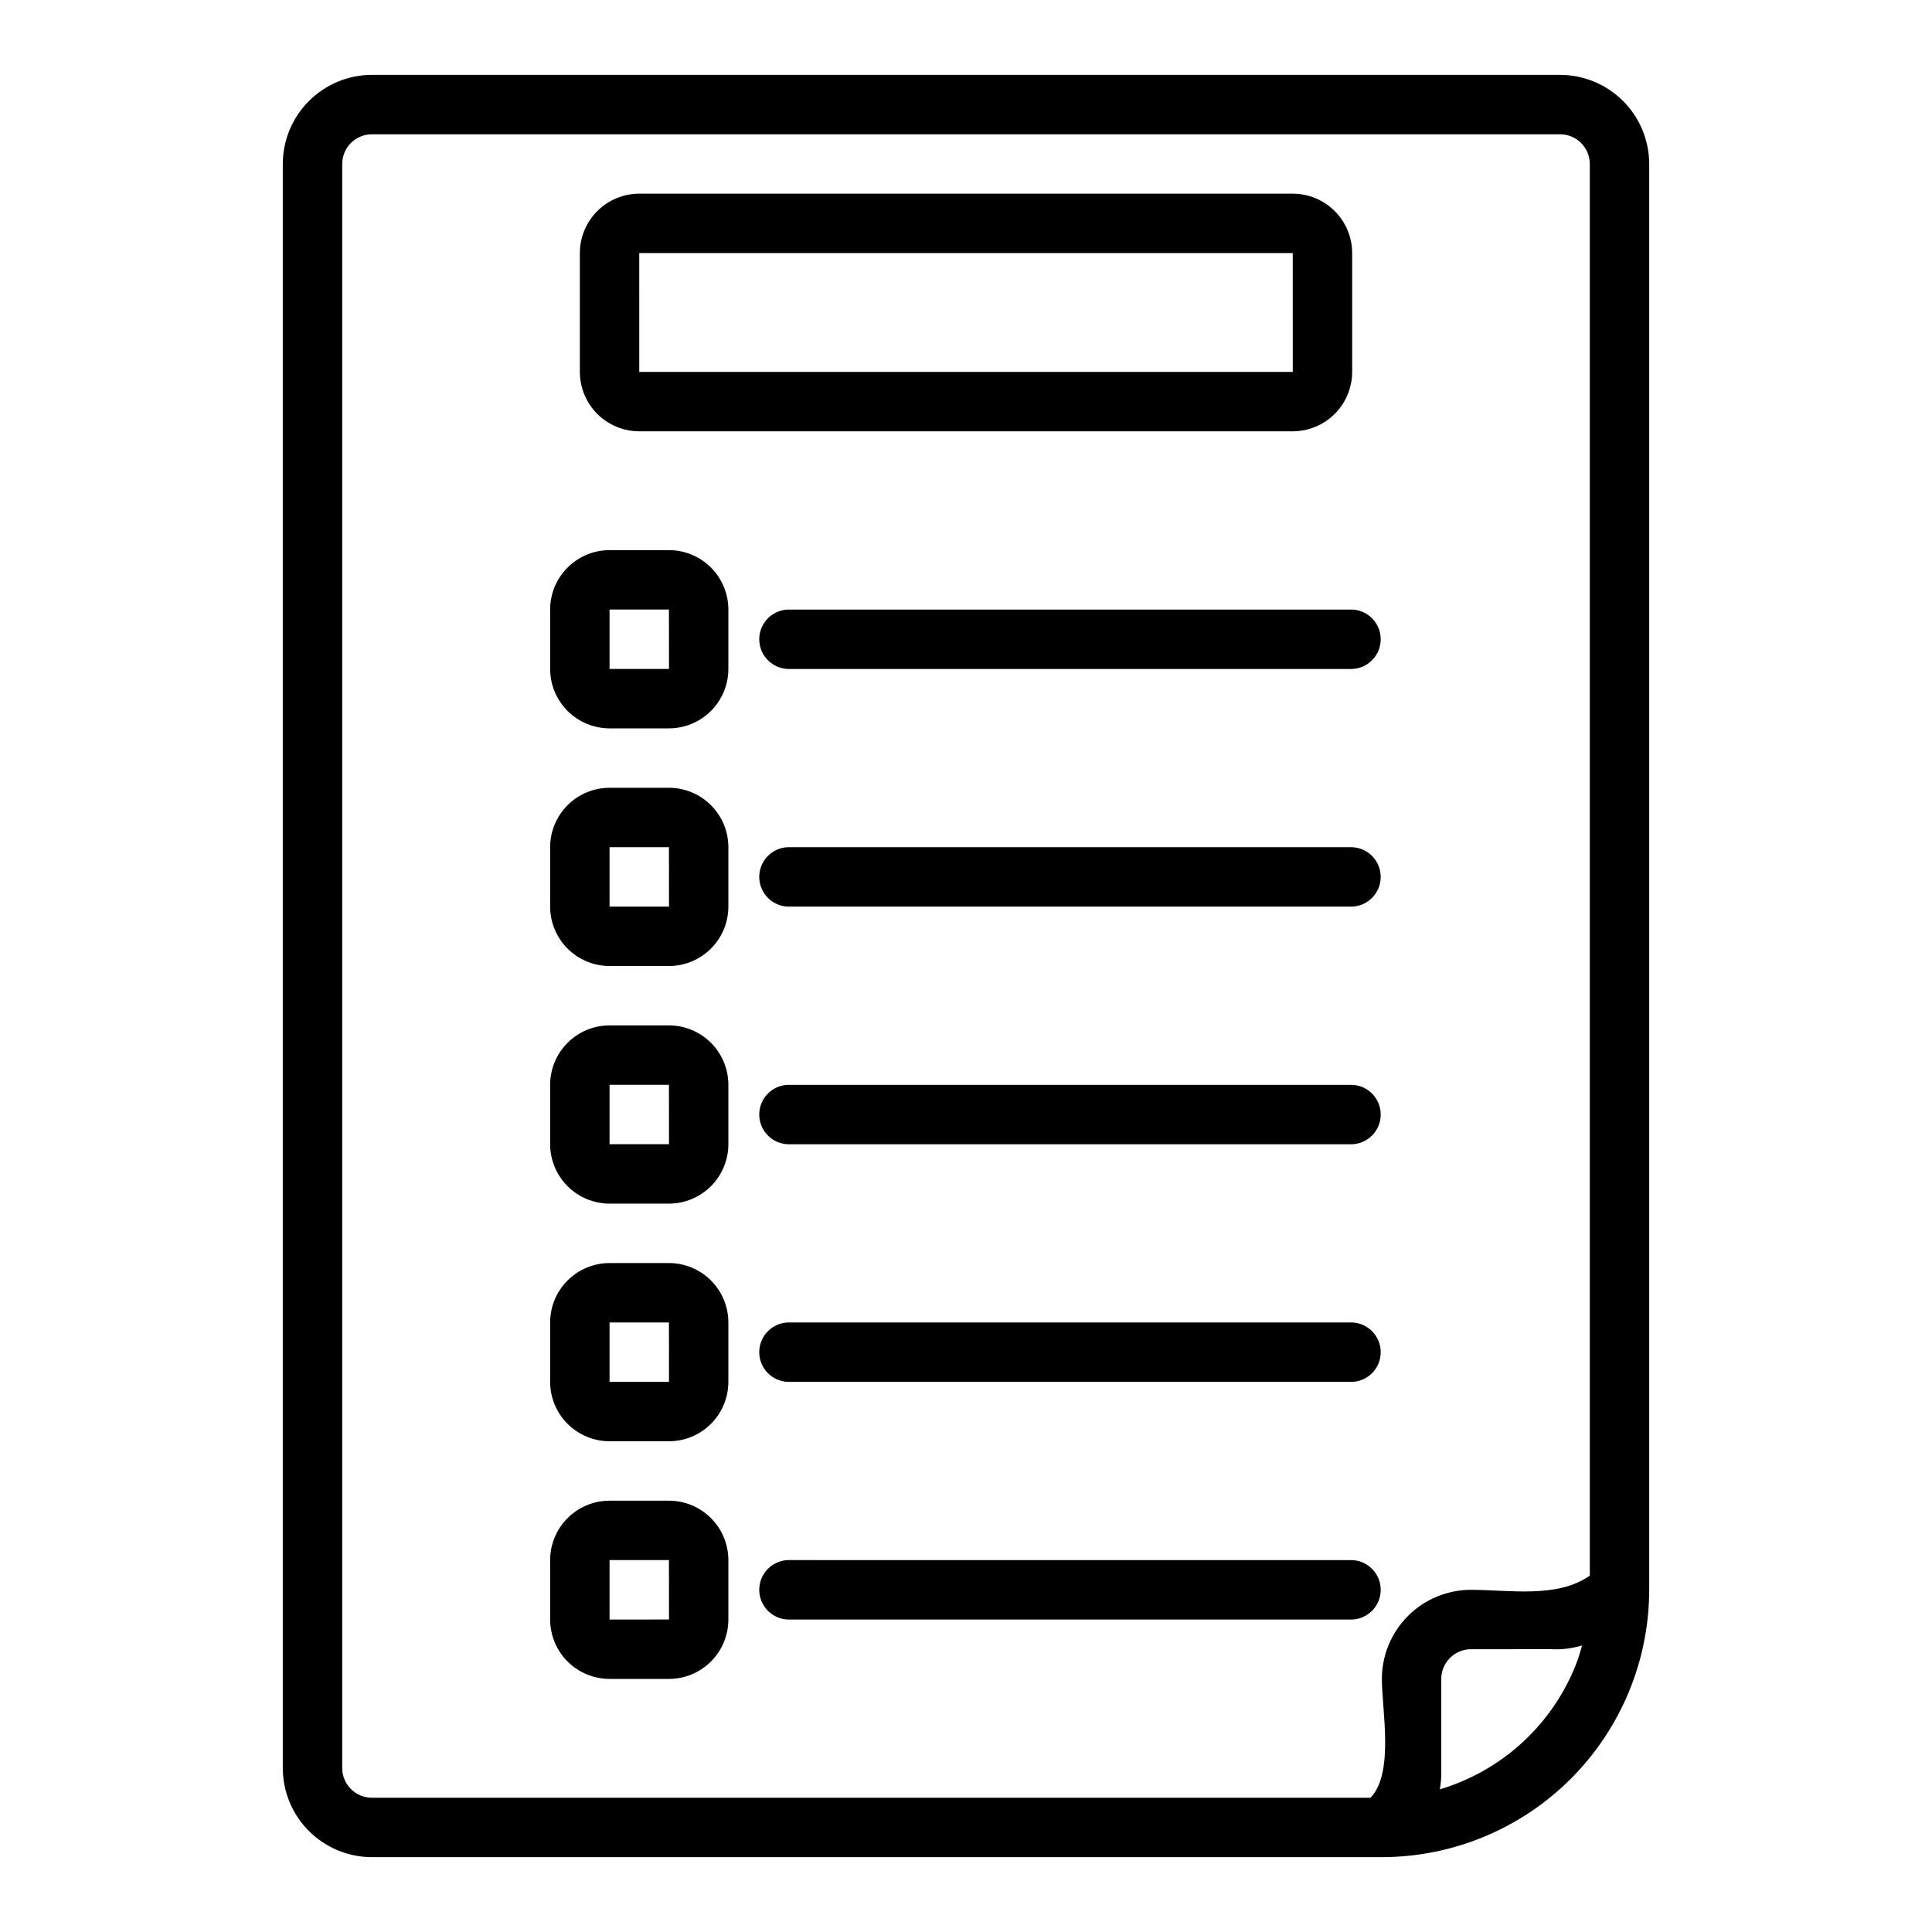
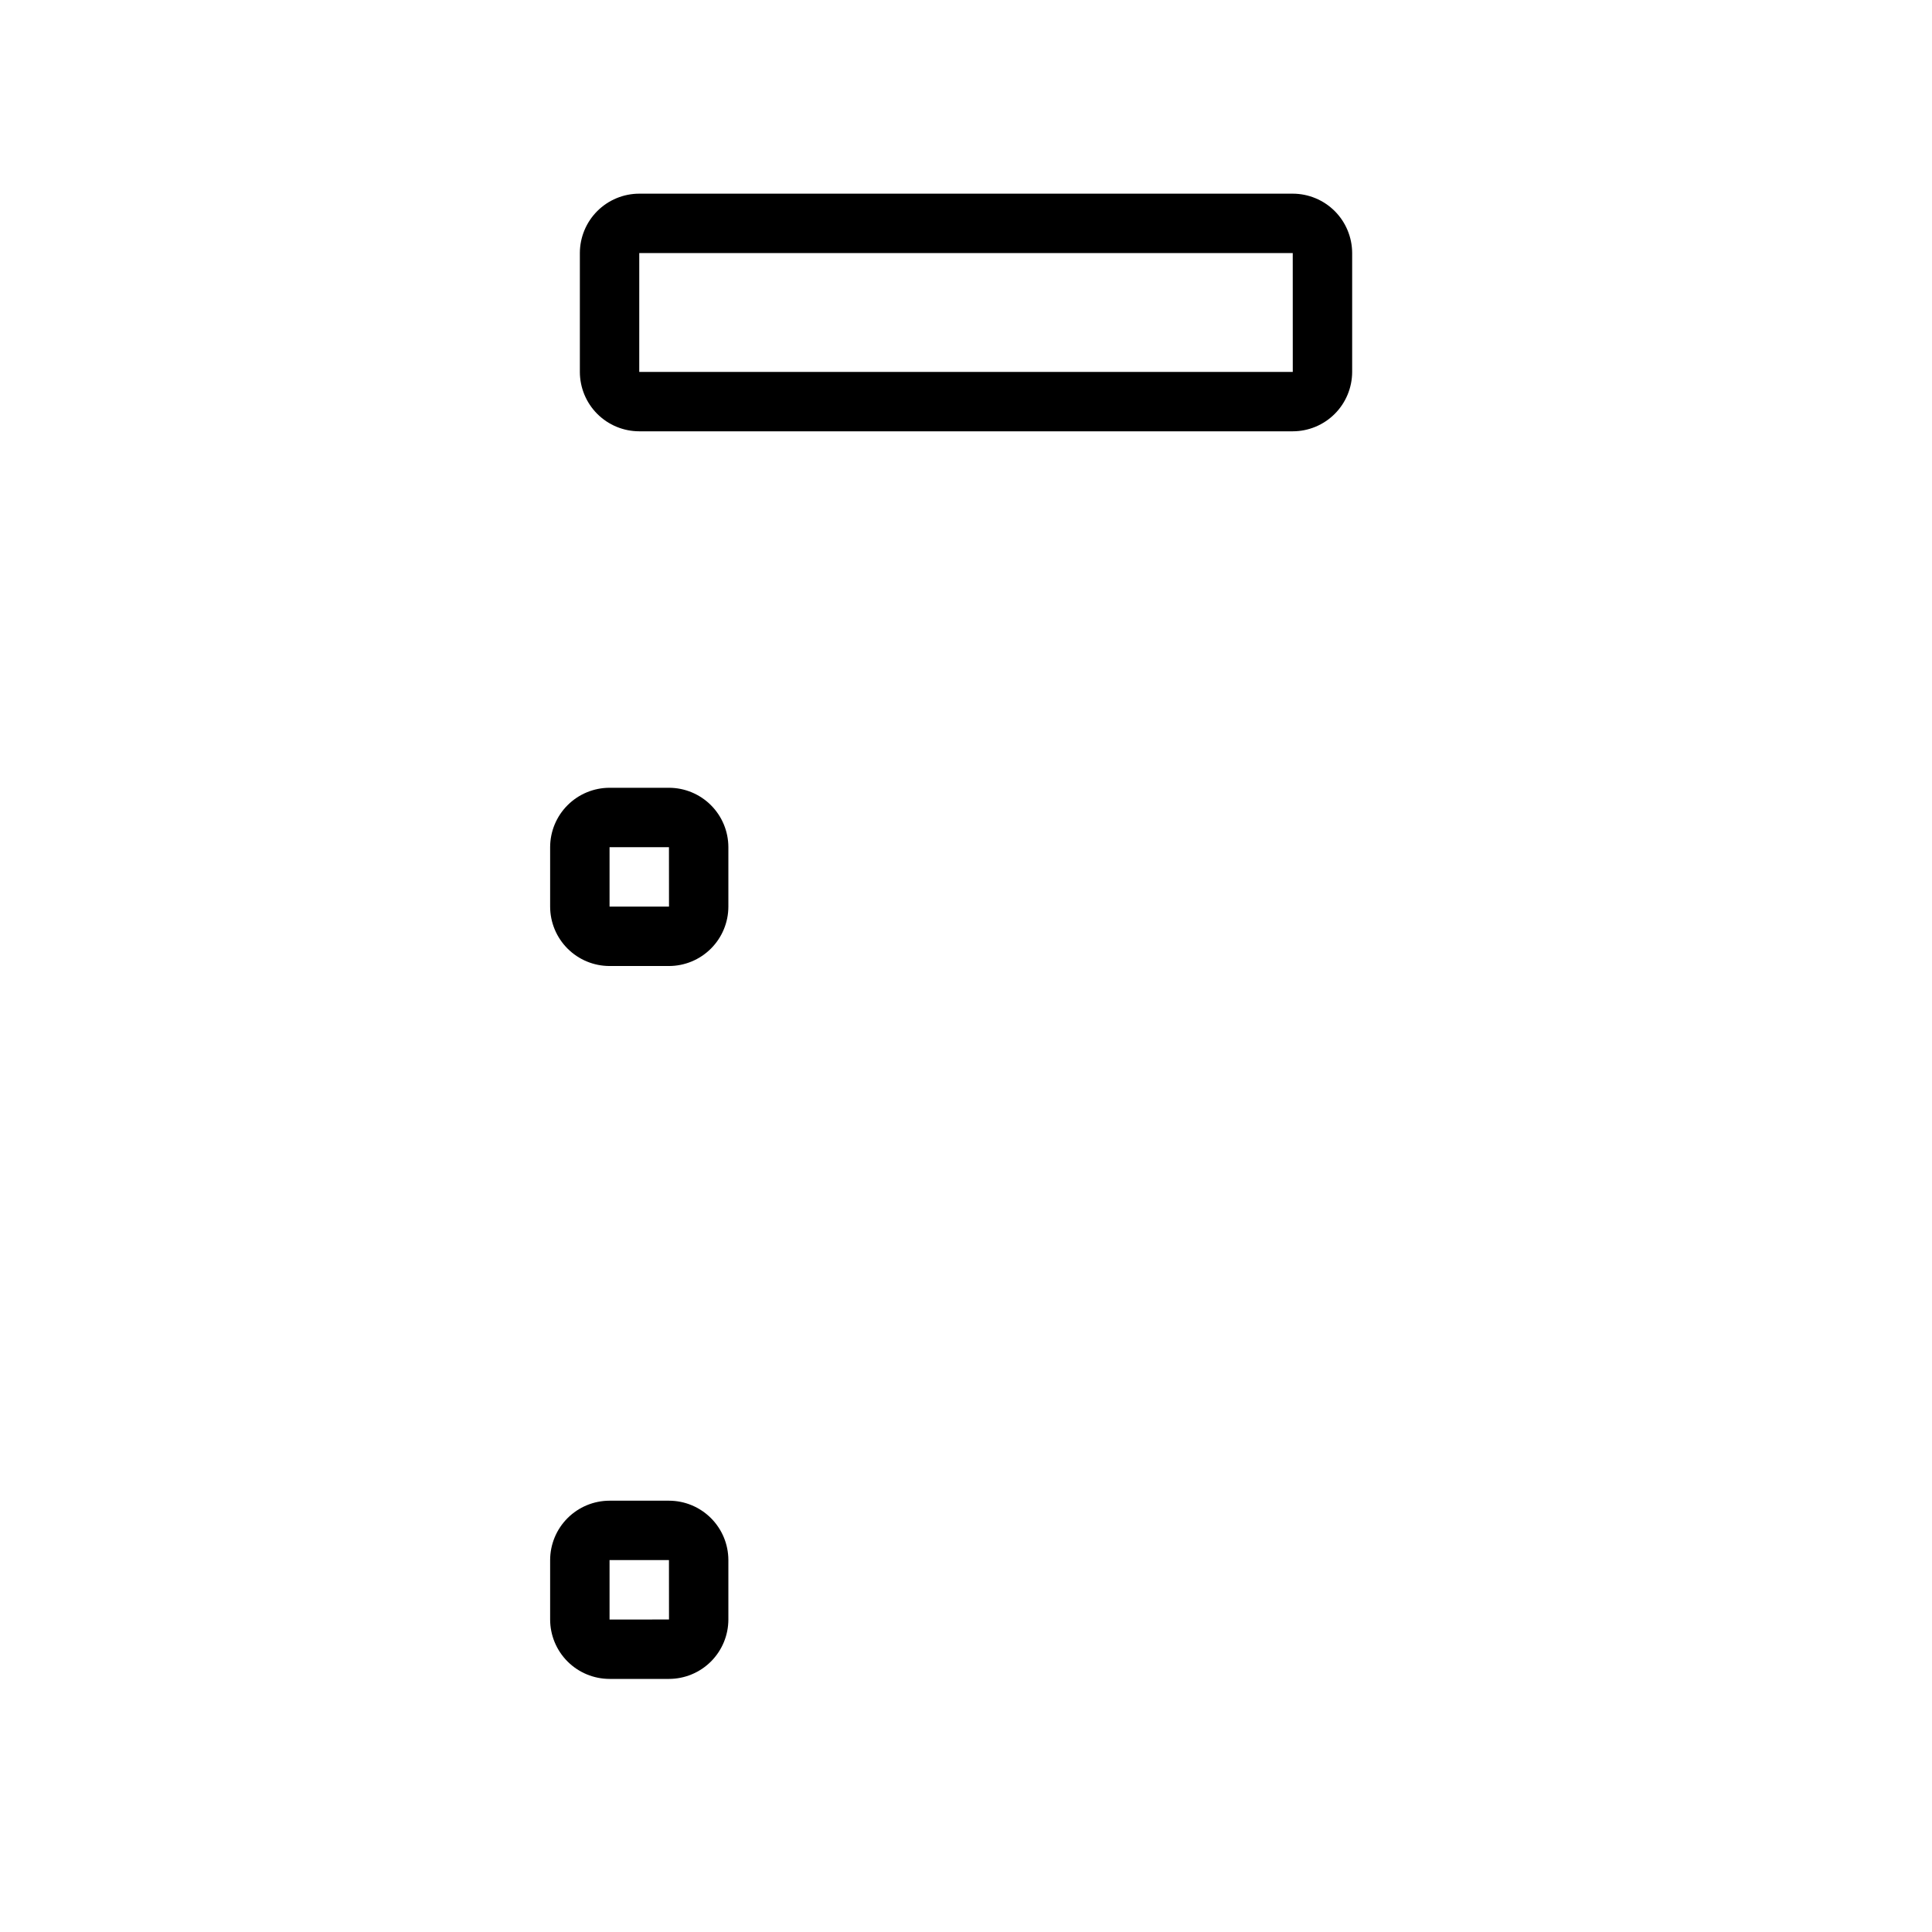
<svg xmlns="http://www.w3.org/2000/svg" fill="#000000" width="800px" height="800px" version="1.1" viewBox="144 144 512 512">
  <g>
-     <path d="m557.44 163.84h-314.88c-6.262 0.008-12.266 2.5-16.691 6.926-4.43 4.43-6.918 10.43-6.926 16.691v425.09c0.008 6.262 2.496 12.266 6.926 16.691 4.426 4.426 10.43 6.918 16.691 6.926h267.65c18.785-0.023 36.793-7.492 50.074-20.773 13.281-13.285 20.754-31.293 20.773-50.074v-377.86c-0.008-6.262-2.496-12.262-6.926-16.691-4.426-4.426-10.43-6.918-16.691-6.926zm-314.88 456.58c-4.348-0.004-7.867-3.527-7.871-7.871v-425.09c0.004-4.344 3.523-7.867 7.871-7.871h314.88c4.348 0.004 7.871 3.527 7.875 7.871v374.1c-8.633 6.09-21.496 3.758-31.488 3.758-6.262 0.004-12.266 2.496-16.691 6.922-4.43 4.43-6.918 10.43-6.926 16.691 0 8.242 3.324 24.918-3.004 31.488zm318.43-33.727c-6.562 15.227-19.535 26.762-35.426 31.504 0.254-1.387 0.383-2.789 0.383-4.199v-25.066c0.008-4.344 3.527-7.867 7.875-7.871l21.172-0.02c2.789 0.172 5.586-0.164 8.254-0.988-0.566 2.273-1.32 4.492-2.258 6.641z" />
-     <path d="m321.28 289.79h-15.742c-4.176 0.004-8.176 1.664-11.129 4.617s-4.613 6.953-4.617 11.129v15.742c0.004 4.176 1.664 8.176 4.617 11.129s6.953 4.613 11.129 4.617h15.742c4.176-0.004 8.176-1.664 11.129-4.617s4.613-6.953 4.617-11.129v-15.742c-0.004-4.176-1.664-8.176-4.617-11.129s-6.953-4.613-11.129-4.617zm-15.742 31.488v-15.742h15.742l0.012 15.742z" />
    <path d="m313.41 258.3h173.18c4.176-0.004 8.176-1.664 11.129-4.617 2.949-2.949 4.609-6.953 4.617-11.125v-31.488c-0.008-4.176-1.668-8.176-4.617-11.129-2.953-2.949-6.953-4.609-11.129-4.617h-173.18c-4.176 0.004-8.176 1.664-11.129 4.617-2.949 2.953-4.609 6.953-4.613 11.129v31.488c0.004 4.172 1.664 8.176 4.613 11.129 2.953 2.949 6.953 4.609 11.129 4.613zm0-47.23h173.18l0.008 31.488h-173.19z" />
    <path d="m321.28 352.77h-15.742c-4.176 0.004-8.176 1.664-11.129 4.617-2.953 2.949-4.613 6.953-4.617 11.129v15.742c0.004 4.176 1.664 8.176 4.617 11.129 2.953 2.953 6.953 4.613 11.129 4.617h15.742c4.176-0.004 8.176-1.664 11.129-4.617 2.953-2.953 4.613-6.953 4.617-11.129v-15.742c-0.004-4.176-1.664-8.18-4.617-11.129-2.953-2.953-6.953-4.613-11.129-4.617zm-15.742 31.488v-15.742h15.742l0.012 15.742z" />
-     <path d="m321.28 415.74h-15.742c-4.176 0.004-8.176 1.664-11.129 4.617-2.953 2.949-4.613 6.953-4.617 11.129v15.742c0.004 4.176 1.664 8.176 4.617 11.129 2.953 2.949 6.953 4.609 11.129 4.617h15.742c4.176-0.008 8.176-1.668 11.129-4.617 2.953-2.953 4.613-6.953 4.617-11.129v-15.742c-0.004-4.176-1.664-8.18-4.617-11.129-2.953-2.953-6.953-4.613-11.129-4.617zm-15.742 31.488v-15.742h15.742l0.012 15.742z" />
-     <path d="m321.28 478.72h-15.742c-4.176 0.004-8.176 1.664-11.129 4.617-2.953 2.949-4.613 6.953-4.617 11.125v15.746c0.004 4.176 1.664 8.176 4.617 11.129 2.953 2.949 6.953 4.609 11.129 4.613h15.742c4.176-0.004 8.176-1.664 11.129-4.613 2.953-2.953 4.613-6.953 4.617-11.129v-15.746c-0.004-4.172-1.664-8.176-4.617-11.125-2.953-2.953-6.953-4.613-11.129-4.617zm-15.742 31.488v-15.746h15.742l0.012 15.742z" />
-     <path d="m502.34 305.54c4.223 0.168 7.562 3.641 7.562 7.871s-3.34 7.703-7.562 7.871h-149.57c-4.223-0.168-7.562-3.641-7.562-7.871s3.34-7.703 7.562-7.871zm0 62.977h-149.57c-4.223 0.168-7.562 3.641-7.562 7.871 0 4.227 3.34 7.703 7.562 7.871h149.57c4.223-0.168 7.562-3.644 7.562-7.871 0-4.231-3.34-7.703-7.562-7.871zm0 62.977h-149.57c-4.223 0.168-7.562 3.641-7.562 7.871 0 4.227 3.34 7.703 7.562 7.871h149.57c4.223-0.168 7.562-3.644 7.562-7.871 0-4.231-3.34-7.703-7.562-7.871zm0 62.977-149.57-0.004c-4.223 0.172-7.562 3.644-7.562 7.875 0 4.227 3.34 7.703 7.562 7.871h149.57c4.223-0.168 7.562-3.644 7.562-7.871 0-4.231-3.34-7.703-7.562-7.875zm0 62.977-149.57-0.004c-4.223 0.172-7.562 3.644-7.562 7.875 0 4.227 3.34 7.703 7.562 7.871h149.57c4.223-0.168 7.562-3.644 7.562-7.871 0-4.231-3.34-7.703-7.562-7.875z" />
    <path d="m321.28 541.7h-15.742c-4.176 0.004-8.176 1.664-11.129 4.617-2.953 2.949-4.613 6.953-4.617 11.125v15.746c0.004 4.172 1.664 8.176 4.617 11.129 2.953 2.949 6.953 4.609 11.129 4.613h15.742c4.176-0.004 8.176-1.664 11.129-4.613 2.953-2.953 4.613-6.957 4.617-11.129v-15.746c-0.004-4.172-1.664-8.176-4.617-11.125-2.953-2.953-6.953-4.613-11.129-4.617zm-15.742 31.488v-15.746h15.742l0.012 15.742z" />
  </g>
</svg>